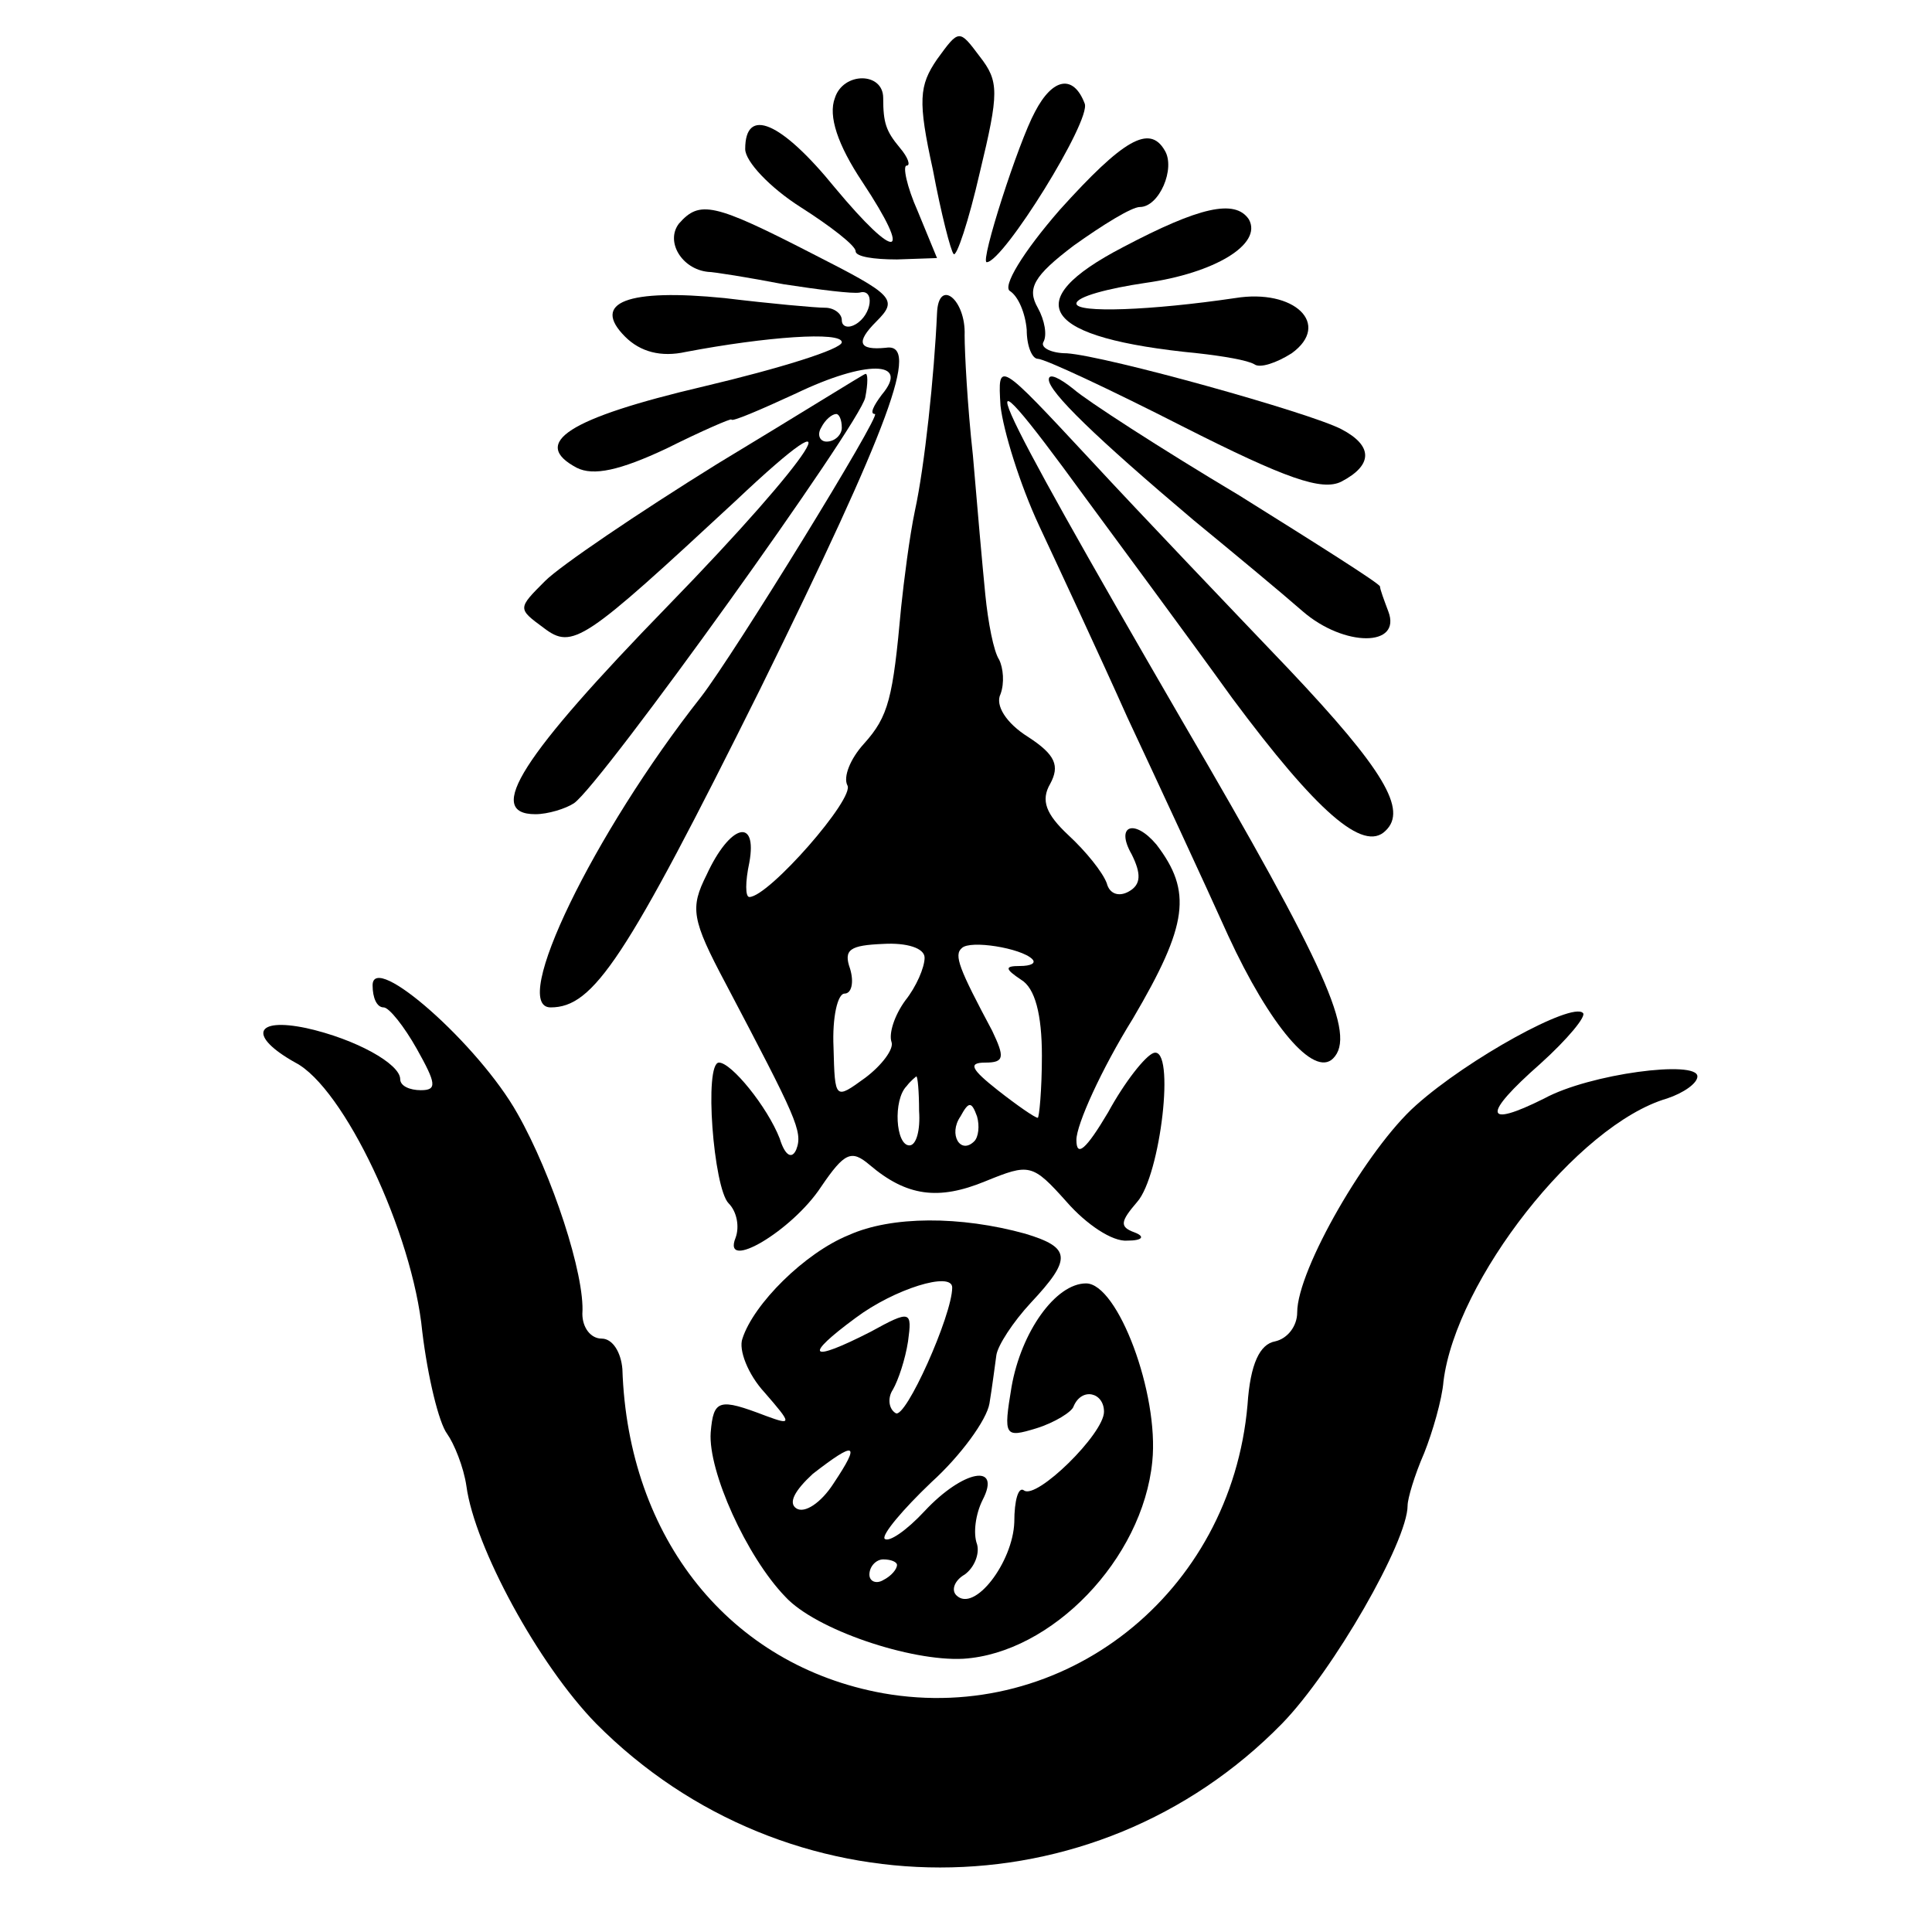
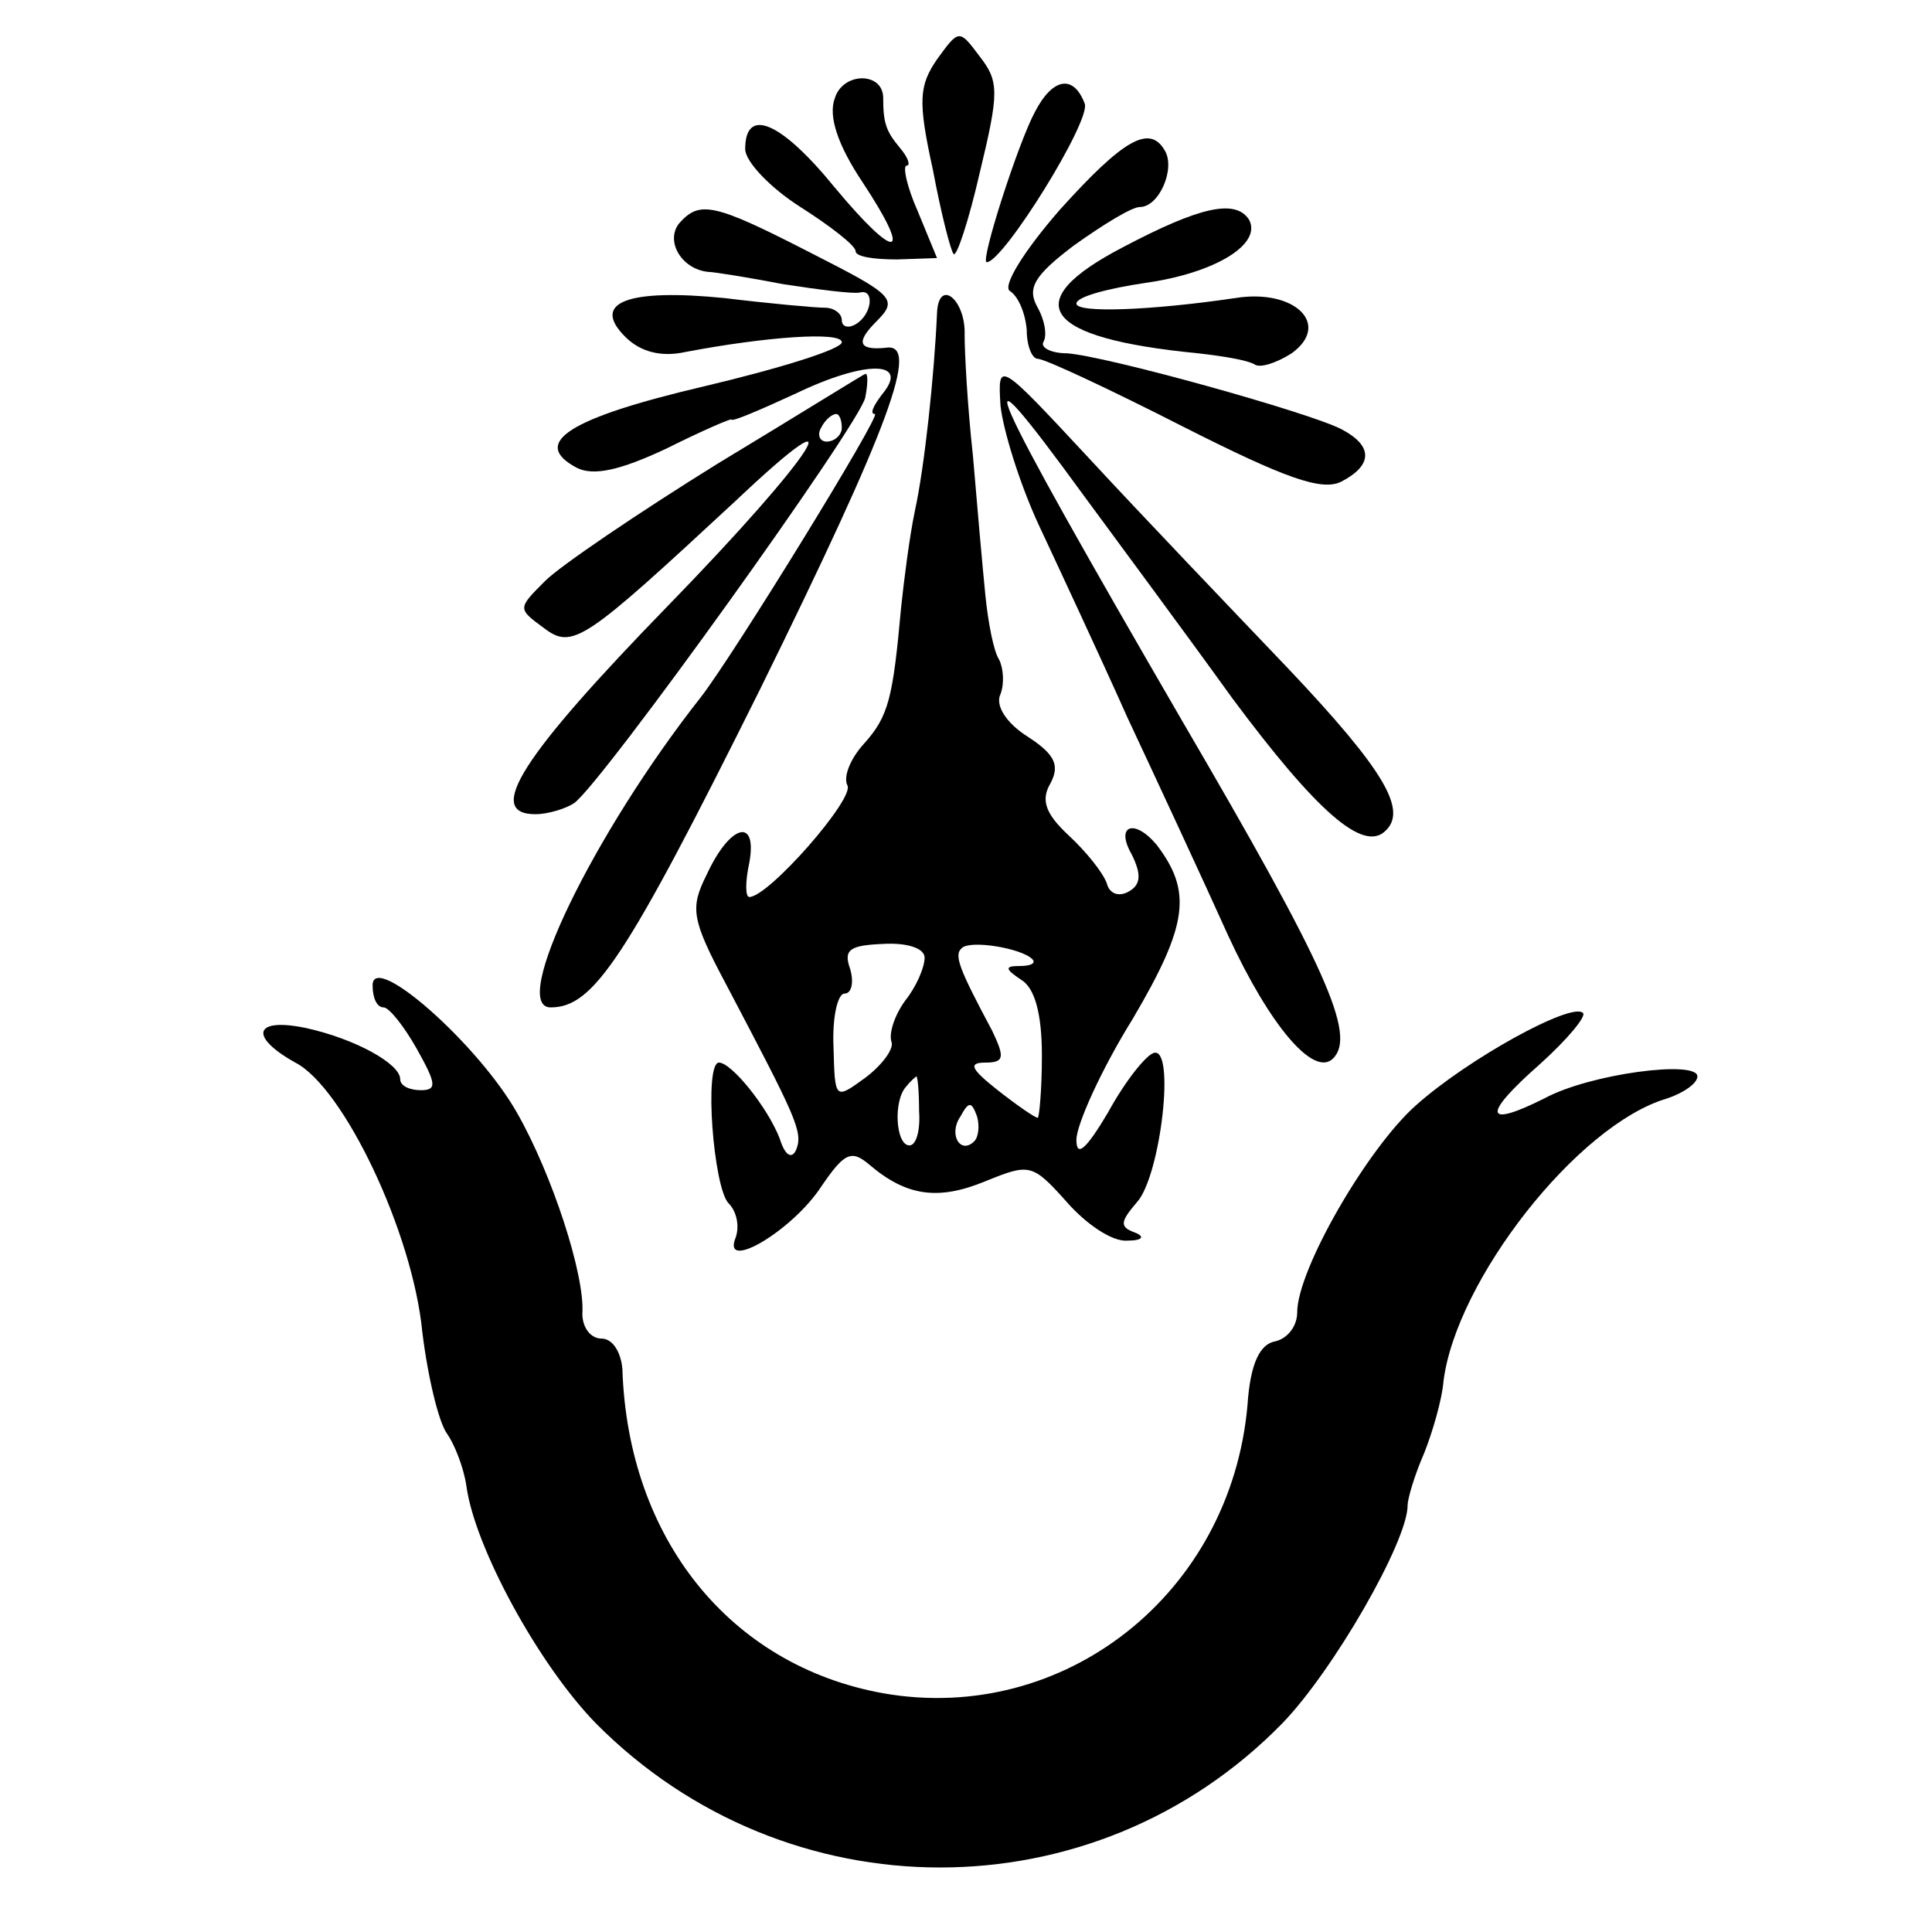
<svg xmlns="http://www.w3.org/2000/svg" version="1.0" width="140pt" height="140pt" viewBox="0 0 140 140" preserveAspectRatio="xMidYMid meet">
  <g transform="translate(0,140) scale(0.1,-0.1)" fill="#000000" stroke="none">
    <path d="M679 1357 c-13 -19 -14 -30 -3 -80 6 -32 13 -59 15 -61 2 -3 11 24 19 59 14 58 14 66 0 84 -15 20 -15 20 -31 -2z" />
    <path d="M605 1329 c-5 -13 2 -34 20 -61 37 -56 25 -58 -20 -4 -39 48 -65 59 -65 28 0 -9 18 -28 40 -42 22 -14 40 -28 40 -32 0 -4 13 -6 30 -6 l29 1 -14 34 c-8 18 -11 33 -8 33 3 0 1 6 -5 13 -10 12 -12 18 -12 36 0 19 -29 19 -35 0z" />
    <path d="M750 1319 c-12 -22 -40 -109 -35 -109 12 0 76 103 71 115 -8 21 -23 19 -36 -6z" />
    <path d="M768 1248 c-27 -31 -42 -56 -36 -59 6 -4 11 -16 12 -28 0 -12 4 -21 8 -21 5 0 52 -22 105 -49 75 -38 101 -47 115 -40 23 12 23 26 0 38 -23 12 -170 53 -199 55 -11 0 -19 4 -17 8 3 5 1 16 -4 25 -8 14 -3 23 26 45 21 15 42 28 48 28 14 0 26 28 18 41 -11 19 -30 8 -76 -43z" />
    <path d="M492 1238 c-10 -13 2 -33 21 -35 4 0 29 -4 55 -9 26 -4 50 -7 55 -6 11 3 9 -16 -3 -23 -5 -3 -10 -2 -10 3 0 5 -6 9 -12 9 -7 0 -40 3 -73 7 -70 7 -97 -3 -72 -28 11 -11 26 -15 44 -11 58 11 113 15 113 7 0 -5 -45 -19 -100 -32 -98 -23 -126 -41 -92 -59 12 -6 31 -2 65 14 26 13 47 22 47 21 0 -2 21 7 47 19 50 24 83 24 62 -1 -6 -8 -9 -14 -5 -14 5 0 -102 -174 -126 -205 -78 -99 -139 -225 -109 -225 31 0 54 34 152 231 94 191 116 251 91 247 -20 -2 -22 4 -7 19 16 16 13 19 -46 49 -72 37 -82 39 -97 22z" />
    <path d="M814 1221 c-77 -40 -59 -66 54 -77 18 -2 36 -5 41 -8 4 -3 16 1 27 8 29 21 2 47 -41 40 -61 -9 -115 -11 -115 -4 0 5 23 11 50 15 50 7 85 28 75 46 -10 15 -36 9 -91 -20z" />
    <path d="M679 1173 c-2 -45 -9 -111 -16 -143 -4 -19 -8 -51 -10 -70 -6 -66 -9 -79 -27 -99 -10 -11 -15 -24 -12 -30 6 -9 -57 -81 -71 -81 -3 0 -3 11 0 25 6 33 -14 28 -31 -9 -12 -24 -11 -32 14 -79 51 -97 56 -107 51 -120 -3 -7 -8 -5 -12 8 -9 23 -35 55 -44 55 -11 0 -4 -91 7 -102 6 -6 8 -17 5 -25 -10 -25 41 5 62 37 17 25 22 27 35 16 27 -23 50 -26 84 -12 32 13 34 13 59 -15 14 -16 33 -29 44 -28 11 0 13 3 5 6 -11 4 -10 8 2 22 17 19 28 113 12 108 -6 -2 -21 -21 -33 -43 -16 -27 -23 -33 -23 -20 0 11 18 51 41 88 40 68 43 92 17 126 -16 19 -30 14 -18 -7 7 -14 7 -22 -2 -27 -7 -4 -14 -2 -16 6 -3 8 -15 23 -28 35 -16 15 -20 25 -13 37 7 13 4 21 -16 34 -16 10 -24 23 -20 31 3 8 2 19 -1 25 -4 6 -8 27 -10 47 -2 20 -6 65 -9 101 -4 36 -6 75 -6 87 1 26 -19 42 -20 16z m-9 -467 c0 -7 -6 -21 -14 -31 -8 -11 -12 -24 -10 -30 2 -5 -7 -17 -19 -26 -22 -16 -22 -16 -23 22 -1 22 3 39 8 39 5 0 7 8 4 18 -5 14 0 17 24 18 17 1 30 -3 30 -10z m78 -1 c3 -3 -1 -5 -9 -5 -11 0 -11 -2 1 -10 10 -6 15 -25 15 -55 0 -25 -2 -45 -3 -45 -2 0 -15 9 -29 20 -19 15 -22 20 -9 20 14 0 14 4 5 23 -24 45 -28 55 -22 60 6 6 43 0 51 -8z m-82 -110 c1 -14 -2 -25 -7 -25 -10 0 -12 33 -2 43 3 4 7 7 7 7 1 0 2 -11 2 -25z m40 -22 c-10 -10 -19 5 -10 18 6 11 8 11 12 0 2 -7 1 -15 -2 -18z" />
    <path d="M725 1106 c2 -18 14 -57 28 -87 14 -30 43 -92 64 -139 22 -47 55 -118 73 -158 30 -65 62 -103 76 -89 17 17 -5 66 -109 244 -145 250 -162 288 -71 163 22 -30 71 -96 107 -146 61 -82 95 -112 111 -96 16 15 -1 44 -70 117 -42 44 -107 112 -144 152 -67 72 -67 72 -65 39z" />
    <path d="M520 1064 c-58 -36 -114 -74 -125 -85 -20 -20 -20 -20 -1 -34 21 -16 29 -10 139 92 91 86 58 34 -49 -76 -106 -109 -133 -151 -96 -151 9 0 22 4 28 8 20 14 208 276 211 294 2 10 2 18 0 17 -1 0 -49 -30 -107 -65z m90 26 c0 -5 -5 -10 -11 -10 -5 0 -7 5 -4 10 3 6 8 10 11 10 2 0 4 -4 4 -10z" />
-     <path d="M760 1125 c0 -9 34 -42 105 -102 28 -23 63 -52 79 -66 30 -26 72 -26 62 0 -3 8 -6 16 -6 18 0 2 -46 31 -102 66 -57 34 -111 69 -120 77 -10 8 -18 12 -18 7z" />
    <path d="M270 686 c0 -9 3 -16 8 -16 4 0 15 -14 24 -30 14 -25 15 -30 3 -30 -8 0 -15 3 -15 8 0 11 -32 29 -68 37 -38 8 -42 -6 -8 -25 35 -18 85 -123 92 -195 4 -33 12 -66 18 -74 5 -7 12 -24 14 -38 6 -44 52 -129 94 -172 138 -139 361 -139 497 0 37 38 91 132 91 158 0 5 5 22 12 38 6 15 13 39 14 52 9 73 97 186 162 205 12 4 22 11 22 16 0 12 -78 2 -111 -16 -44 -22 -45 -12 -3 25 20 18 34 35 31 37 -8 8 -83 -33 -121 -67 -35 -31 -86 -119 -86 -150 0 -10 -7 -19 -16 -21 -11 -2 -18 -16 -20 -46 -12 -137 -133 -232 -264 -209 -111 20 -185 112 -189 235 -1 12 -7 22 -15 22 -8 0 -14 8 -14 18 2 28 -22 101 -47 145 -28 50 -105 118 -105 93z" />
-     <path d="M615 505 c-32 -13 -69 -50 -77 -75 -3 -8 4 -26 16 -39 20 -23 20 -24 1 -17 -34 13 -38 12 -40 -12 -2 -28 26 -90 54 -119 22 -24 91 -47 129 -45 64 4 130 72 137 143 5 49 -25 129 -48 129 -22 0 -47 -35 -54 -75 -6 -36 -5 -37 18 -30 13 4 26 12 27 16 6 14 22 10 22 -4 0 -16 -49 -64 -58 -57 -4 3 -7 -7 -7 -23 -1 -29 -29 -66 -42 -53 -4 4 -1 11 6 15 7 5 11 15 9 22 -3 8 -1 22 4 32 14 27 -14 22 -42 -8 -13 -14 -26 -23 -29 -20 -2 3 13 21 34 41 21 19 40 45 42 57 2 12 4 28 5 35 1 7 12 24 25 38 30 32 29 40 -4 50 -47 13 -97 13 -128 -1z m75 -38 c0 -20 -34 -96 -41 -91 -5 3 -6 11 -2 17 4 7 9 22 11 35 3 22 2 23 -27 7 -45 -23 -49 -18 -11 10 28 21 70 34 70 22z m-86 -142 c-9 -14 -21 -22 -27 -18 -6 4 -1 13 12 25 31 24 35 23 15 -7z m46 -59 c0 -3 -4 -8 -10 -11 -5 -3 -10 -1 -10 4 0 6 5 11 10 11 6 0 10 -2 10 -4z" />
  </g>
</svg>